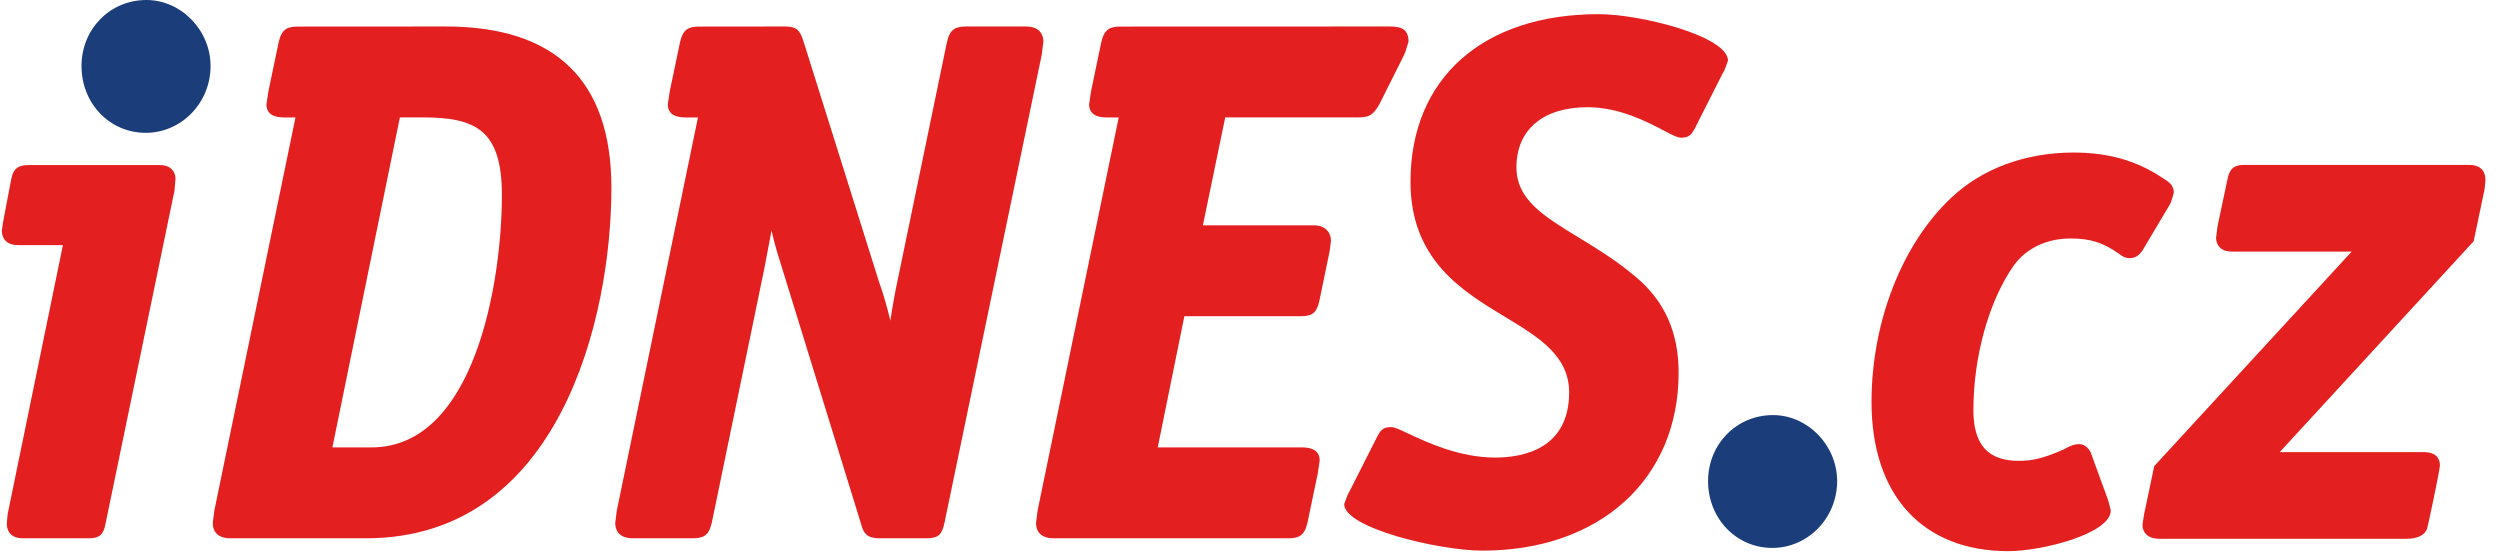
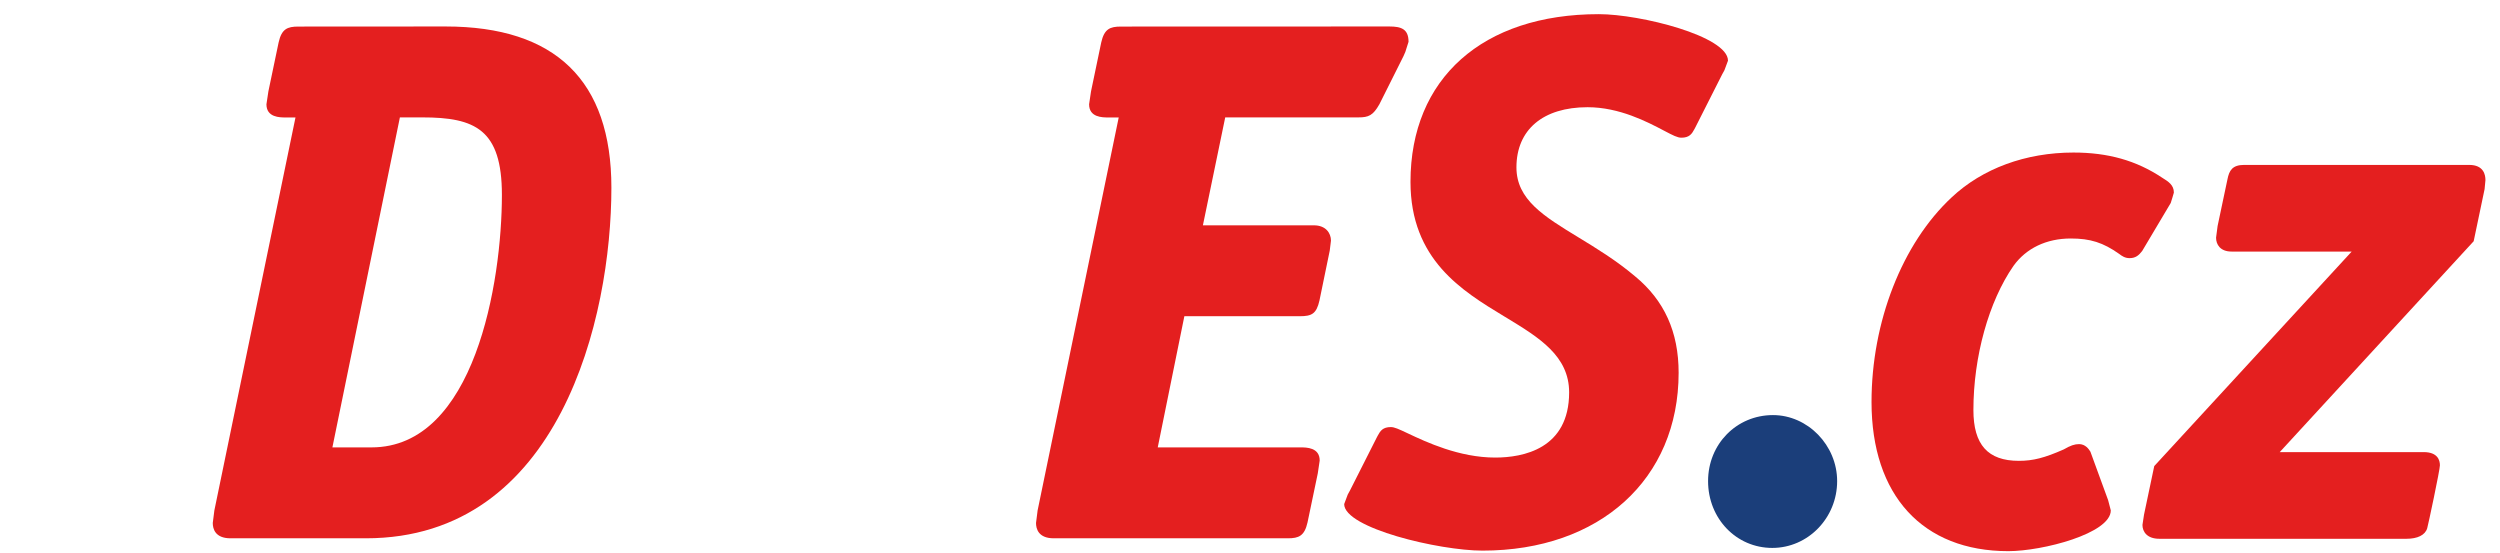
<svg xmlns="http://www.w3.org/2000/svg" width="113px" height="25px" viewBox="0 0 113 25" version="1.1">
  <title>981115CD-3F55-4E75-99E3-0FD81305D853</title>
  <g id="inivision" stroke="none" stroke-width="1" fill="none" fill-rule="evenodd">
    <g id="acetex-desktop" transform="translate(-904, -13)" fill-rule="nonzero">
      <g id="logo/idnes-cz-color" transform="translate(904.083, 13)">
        <path d="M111.525,7.454 L101.356,7.454 C100.826,7.454 100.676,7.696 100.596,8.116 C100.597,8.11 100.153,10.213 100.153,10.213 C100.152,10.219 100.083,10.744 100.083,10.744 C100.083,11.047 100.268,11.371 100.786,11.371 L106.213,11.371 C105.292,12.372 97.289,21.067 97.289,21.067 L96.827,23.261 C96.825,23.267 96.756,23.726 96.756,23.726 C96.756,24.029 96.958,24.353 97.522,24.353 L108.692,24.353 C109.179,24.353 109.534,24.191 109.627,23.876 C109.668,23.744 110.201,21.24 110.201,21.031 C110.201,20.808 110.105,20.435 109.467,20.435 L102.961,20.435 C103.88,19.437 111.727,10.904 111.727,10.904 L112.221,8.546 C112.227,8.506 112.259,8.144 112.259,8.144 L112.259,8.138 C112.259,7.908 112.183,7.454 111.525,7.454" id="Fill-21" fill="#E41F1F" />
        <path d="M93.513,10.78 C94.403,10.78 94.976,10.963 95.706,11.478 C95.829,11.573 95.967,11.668 96.174,11.668 C96.441,11.668 96.591,11.544 96.744,11.344 C96.767,11.311 98.034,9.175 98.034,9.175 C98.05,9.145 98.176,8.706 98.176,8.706 C98.176,8.361 97.928,8.207 97.64,8.028 C96.478,7.256 95.204,6.895 93.639,6.895 C91.479,6.895 89.523,7.615 88.132,8.921 C85.897,11.003 84.51,14.548 84.51,18.171 C84.51,22.392 86.821,24.912 90.693,24.912 C92.238,24.912 95.325,24.115 95.325,23.069 C95.325,23.069 95.204,22.608 95.204,22.607 C95.193,22.577 94.404,20.418 94.404,20.418 L94.384,20.387 C94.334,20.31 94.182,20.074 93.893,20.074 C93.686,20.074 93.504,20.137 93.197,20.314 C92.332,20.696 91.813,20.83 91.169,20.83 C89.767,20.83 89.115,20.1 89.115,18.533 C89.115,16.124 89.808,13.629 90.924,12.021 C91.495,11.222 92.416,10.78 93.513,10.78" id="Fill-17" fill="#E41F1F" />
        <path d="M80.055,18.762 C78.411,18.762 77.122,20.072 77.122,21.746 C77.122,23.439 78.397,24.766 80.024,24.766 C81.64,24.766 82.956,23.411 82.956,21.746 C82.956,20.128 81.628,18.762 80.055,18.762" id="Fill-12" fill="#1B3E7A" />
        <path d="M77.862,3.173 L78.022,2.743 C78.022,1.635 74.058,0.64 72.184,0.64 C66.933,0.64 63.671,3.545 63.671,8.22 C63.671,11.733 66.006,13.148 67.883,14.286 L68.037,14.378 C69.479,15.257 70.842,16.087 70.842,17.734 C70.842,20.299 68.748,20.682 67.499,20.682 C65.867,20.682 64.37,19.974 63.566,19.595 C63.128,19.388 62.943,19.304 62.782,19.304 C62.427,19.304 62.309,19.47 62.193,19.687 L62.151,19.766 C62.144,19.778 60.934,22.173 60.934,22.173 C60.931,22.177 60.834,22.356 60.834,22.356 L60.674,22.785 C60.674,23.871 64.973,24.888 66.926,24.888 C72.228,24.888 75.791,21.657 75.791,16.848 C75.791,15.005 75.146,13.579 73.821,12.489 C72.973,11.771 72.066,11.218 71.264,10.73 C69.697,9.776 68.46,9.022 68.46,7.565 C68.46,5.863 69.661,4.846 71.675,4.846 C73.117,4.846 74.382,5.512 75.138,5.91 C75.536,6.119 75.736,6.224 75.915,6.224 C76.27,6.224 76.388,6.057 76.503,5.84 L76.545,5.761 C76.551,5.75 77.762,3.355 77.762,3.355 C77.764,3.351 77.862,3.173 77.862,3.173" id="Fill-4" fill="#E41F1F" />
        <path d="M62.718,1.197 L50.582,1.201 C50.089,1.201 49.83,1.308 49.693,1.917 C49.693,1.922 49.247,4.054 49.247,4.054 C49.246,4.058 49.23,4.138 49.23,4.138 L49.144,4.714 C49.144,5.309 49.75,5.309 50.008,5.309 L50.483,5.309 C49.249,11.289 46.816,23.077 46.816,23.077 C46.819,23.065 46.745,23.638 46.745,23.638 C46.745,23.897 46.849,24.331 47.547,24.331 L58.128,24.331 C58.622,24.331 58.88,24.224 59.017,23.614 C59.017,23.61 59.464,21.477 59.464,21.477 C59.465,21.473 59.481,21.394 59.481,21.394 L59.567,20.817 C59.567,20.222 58.961,20.222 58.703,20.222 L52.247,20.222 C52.384,19.547 53.357,14.75 53.45,14.293 L58.67,14.293 C59.207,14.293 59.422,14.185 59.558,13.577 C59.56,13.571 60.021,11.33 60.021,11.33 L60.077,10.878 C60.077,10.533 59.839,10.185 59.308,10.185 L54.288,10.185 C54.423,9.529 55.207,5.747 55.297,5.306 L61.316,5.306 C61.776,5.306 61.977,5.221 62.265,4.714 C62.272,4.699 63.356,2.535 63.356,2.535 C63.369,2.505 63.439,2.344 63.439,2.344 L63.583,1.89 C63.583,1.313 63.253,1.197 62.718,1.197" id="Fill-10" fill="#E41F1F" />
-         <path d="M46.277,1.197 L43.604,1.197 C43.111,1.197 42.853,1.304 42.716,1.914 C42.715,1.919 40.515,12.547 40.515,12.547 C40.394,13.095 40.264,13.801 40.162,14.494 C40.026,13.93 39.86,13.328 39.636,12.699 C39.64,12.71 36.23,1.854 36.23,1.854 C36.054,1.313 35.898,1.197 35.349,1.197 L31.541,1.201 C31.047,1.201 30.788,1.308 30.652,1.917 C30.651,1.922 30.205,4.054 30.205,4.054 C30.204,4.058 30.188,4.138 30.188,4.138 L30.102,4.714 C30.102,5.309 30.707,5.309 30.966,5.309 L31.465,5.309 C30.23,11.293 27.797,23.077 27.797,23.077 C27.8,23.065 27.726,23.638 27.726,23.638 C27.726,23.897 27.83,24.331 28.528,24.331 L31.205,24.331 C31.698,24.331 31.957,24.224 32.093,23.614 C32.095,23.609 34.453,12.194 34.453,12.194 C34.454,12.19 34.5,11.953 34.5,11.953 C34.6,11.438 34.7,10.918 34.79,10.422 C34.89,10.851 35.005,11.292 35.17,11.803 L38.834,23.673 C38.968,24.229 39.227,24.331 39.716,24.331 L41.787,24.331 C42.355,24.331 42.492,24.152 42.611,23.614 C42.613,23.609 47.008,2.452 47.008,2.452 C47.005,2.463 47.078,1.89 47.078,1.89 C47.078,1.632 46.974,1.197 46.277,1.197" id="Fill-8" fill="#E41F1F" />
        <path d="M16.71,20.222 L14.941,20.222 C15.094,19.475 17.891,5.802 17.992,5.306 L19.005,5.306 C21.391,5.306 22.603,5.848 22.603,8.811 C22.603,12.758 21.371,20.222 16.71,20.222 M20.057,1.197 L13.4,1.201 C12.906,1.201 12.647,1.308 12.511,1.917 C12.51,1.922 12.064,4.054 12.064,4.054 C12.063,4.059 12.047,4.138 12.047,4.138 L11.96,4.714 C11.96,5.309 12.566,5.309 12.825,5.309 L13.273,5.309 C12.039,11.29 9.605,23.077 9.605,23.077 C9.608,23.065 9.534,23.638 9.534,23.638 C9.534,23.897 9.638,24.331 10.336,24.331 L16.455,24.331 C25.215,24.331 27.552,14.369 27.552,8.483 C27.552,3.649 25.03,1.197 20.057,1.197" id="Fill-6" fill="#E41F1F" />
-         <path d="M7.144,7.462 L1.215,7.462 C0.785,7.462 0.518,7.571 0.419,8.129 C0.42,8.125 0.07,9.961 0.07,9.961 C0.071,9.95 0,10.419 0,10.419 C0,10.617 0.071,11.079 0.737,11.079 L2.761,11.079 C2.607,11.83 0.262,23.241 0.262,23.241 C0.265,23.23 0.224,23.671 0.224,23.671 C0.224,23.869 0.295,24.331 0.96,24.331 L3.924,24.331 C4.413,24.331 4.599,24.169 4.688,23.664 C4.687,23.674 7.81,8.585 7.81,8.585 C7.801,8.62 7.849,8.09 7.849,8.09 C7.849,7.786 7.663,7.462 7.144,7.462" id="Fill-1" fill="#E41F1F" />
-         <path d="M6.534,0 C4.89,0 3.601,1.311 3.601,2.985 C3.601,4.678 4.876,6.004 6.503,6.004 C8.119,6.004 9.435,4.649 9.435,2.985 C9.435,1.366 8.107,0 6.534,0" id="Fill-14" fill="#1B3E7A" />
      </g>
    </g>
  </g>
</svg>